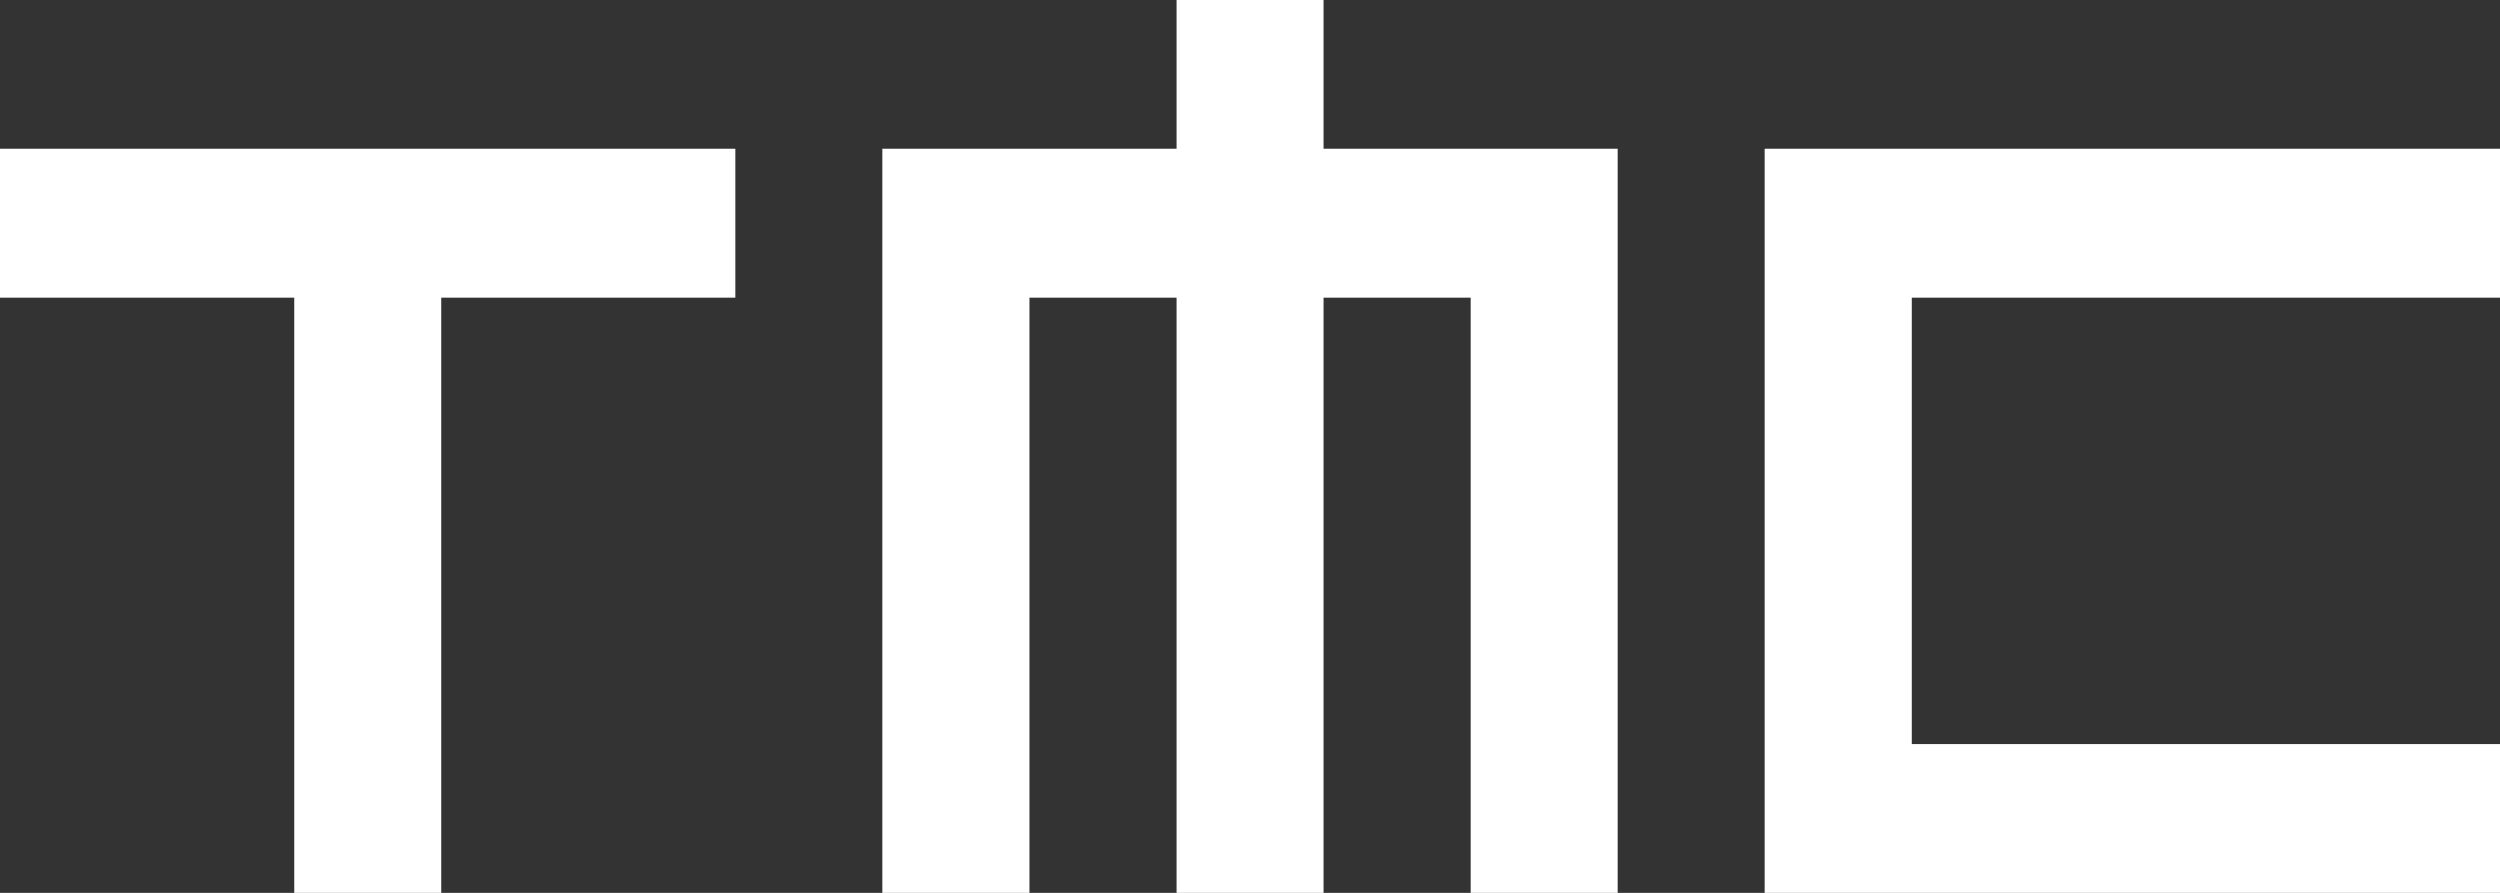
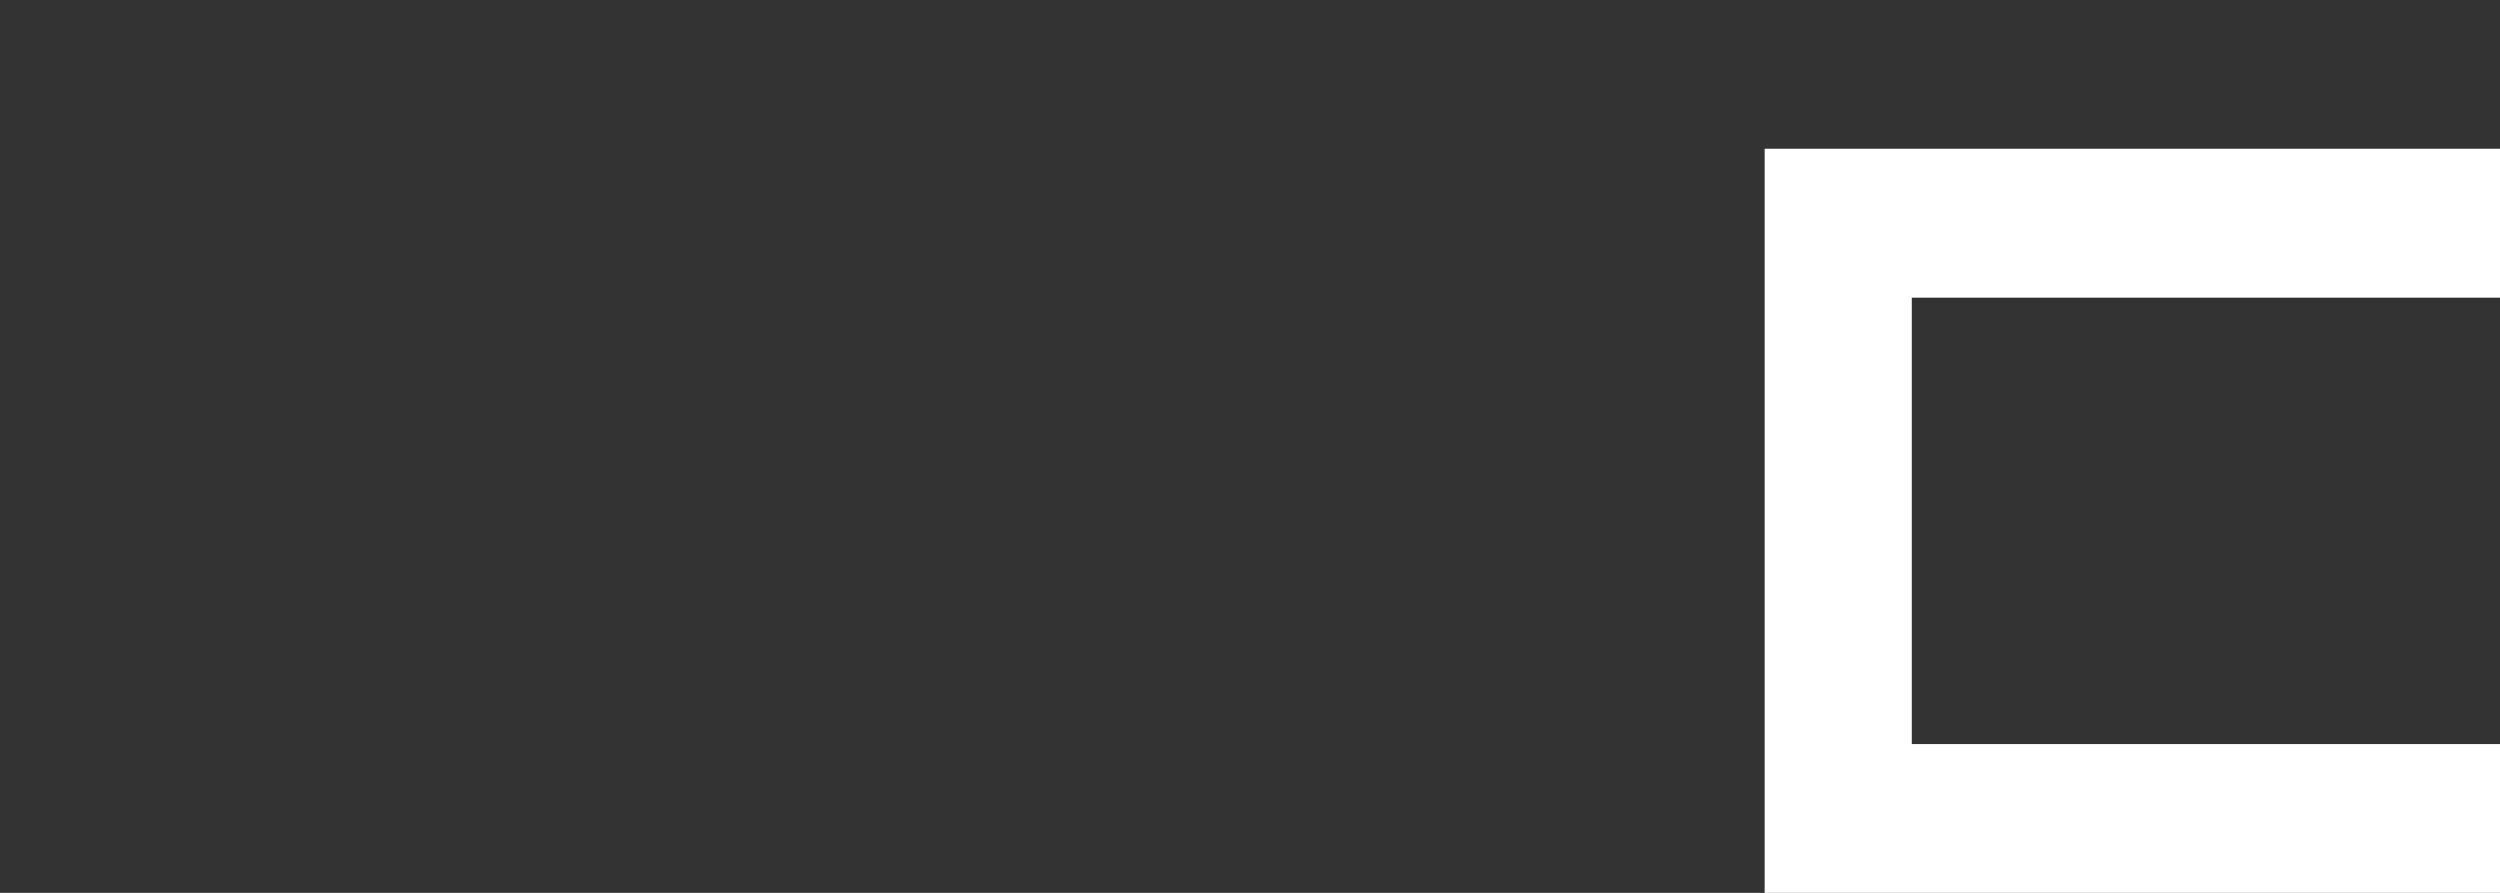
<svg xmlns="http://www.w3.org/2000/svg" width="154" height="55" viewBox="0 0 154 55" fill="none">
  <rect x="0" y="0" width="154" height="55" fill="#333333" stroke="none" />
-   <path d="M54.352 9.163V54.999H63.414V18.335H90.594V54.999H99.649V9.163H54.352Z" fill="white" />
-   <path d="M45.297 9.163H0V18.335H18.125V54.999H27.18V18.335H45.297V9.163Z" fill="white" />
-   <path d="M81.531 0H72.477V55H81.531V0Z" fill="white" />
+   <path d="M81.531 0H72.477V55V0Z" fill="white" />
  <path d="M154 18.335V9.163H108.703V54.999H154V45.835H117.766V18.335H154Z" fill="white" />
</svg>